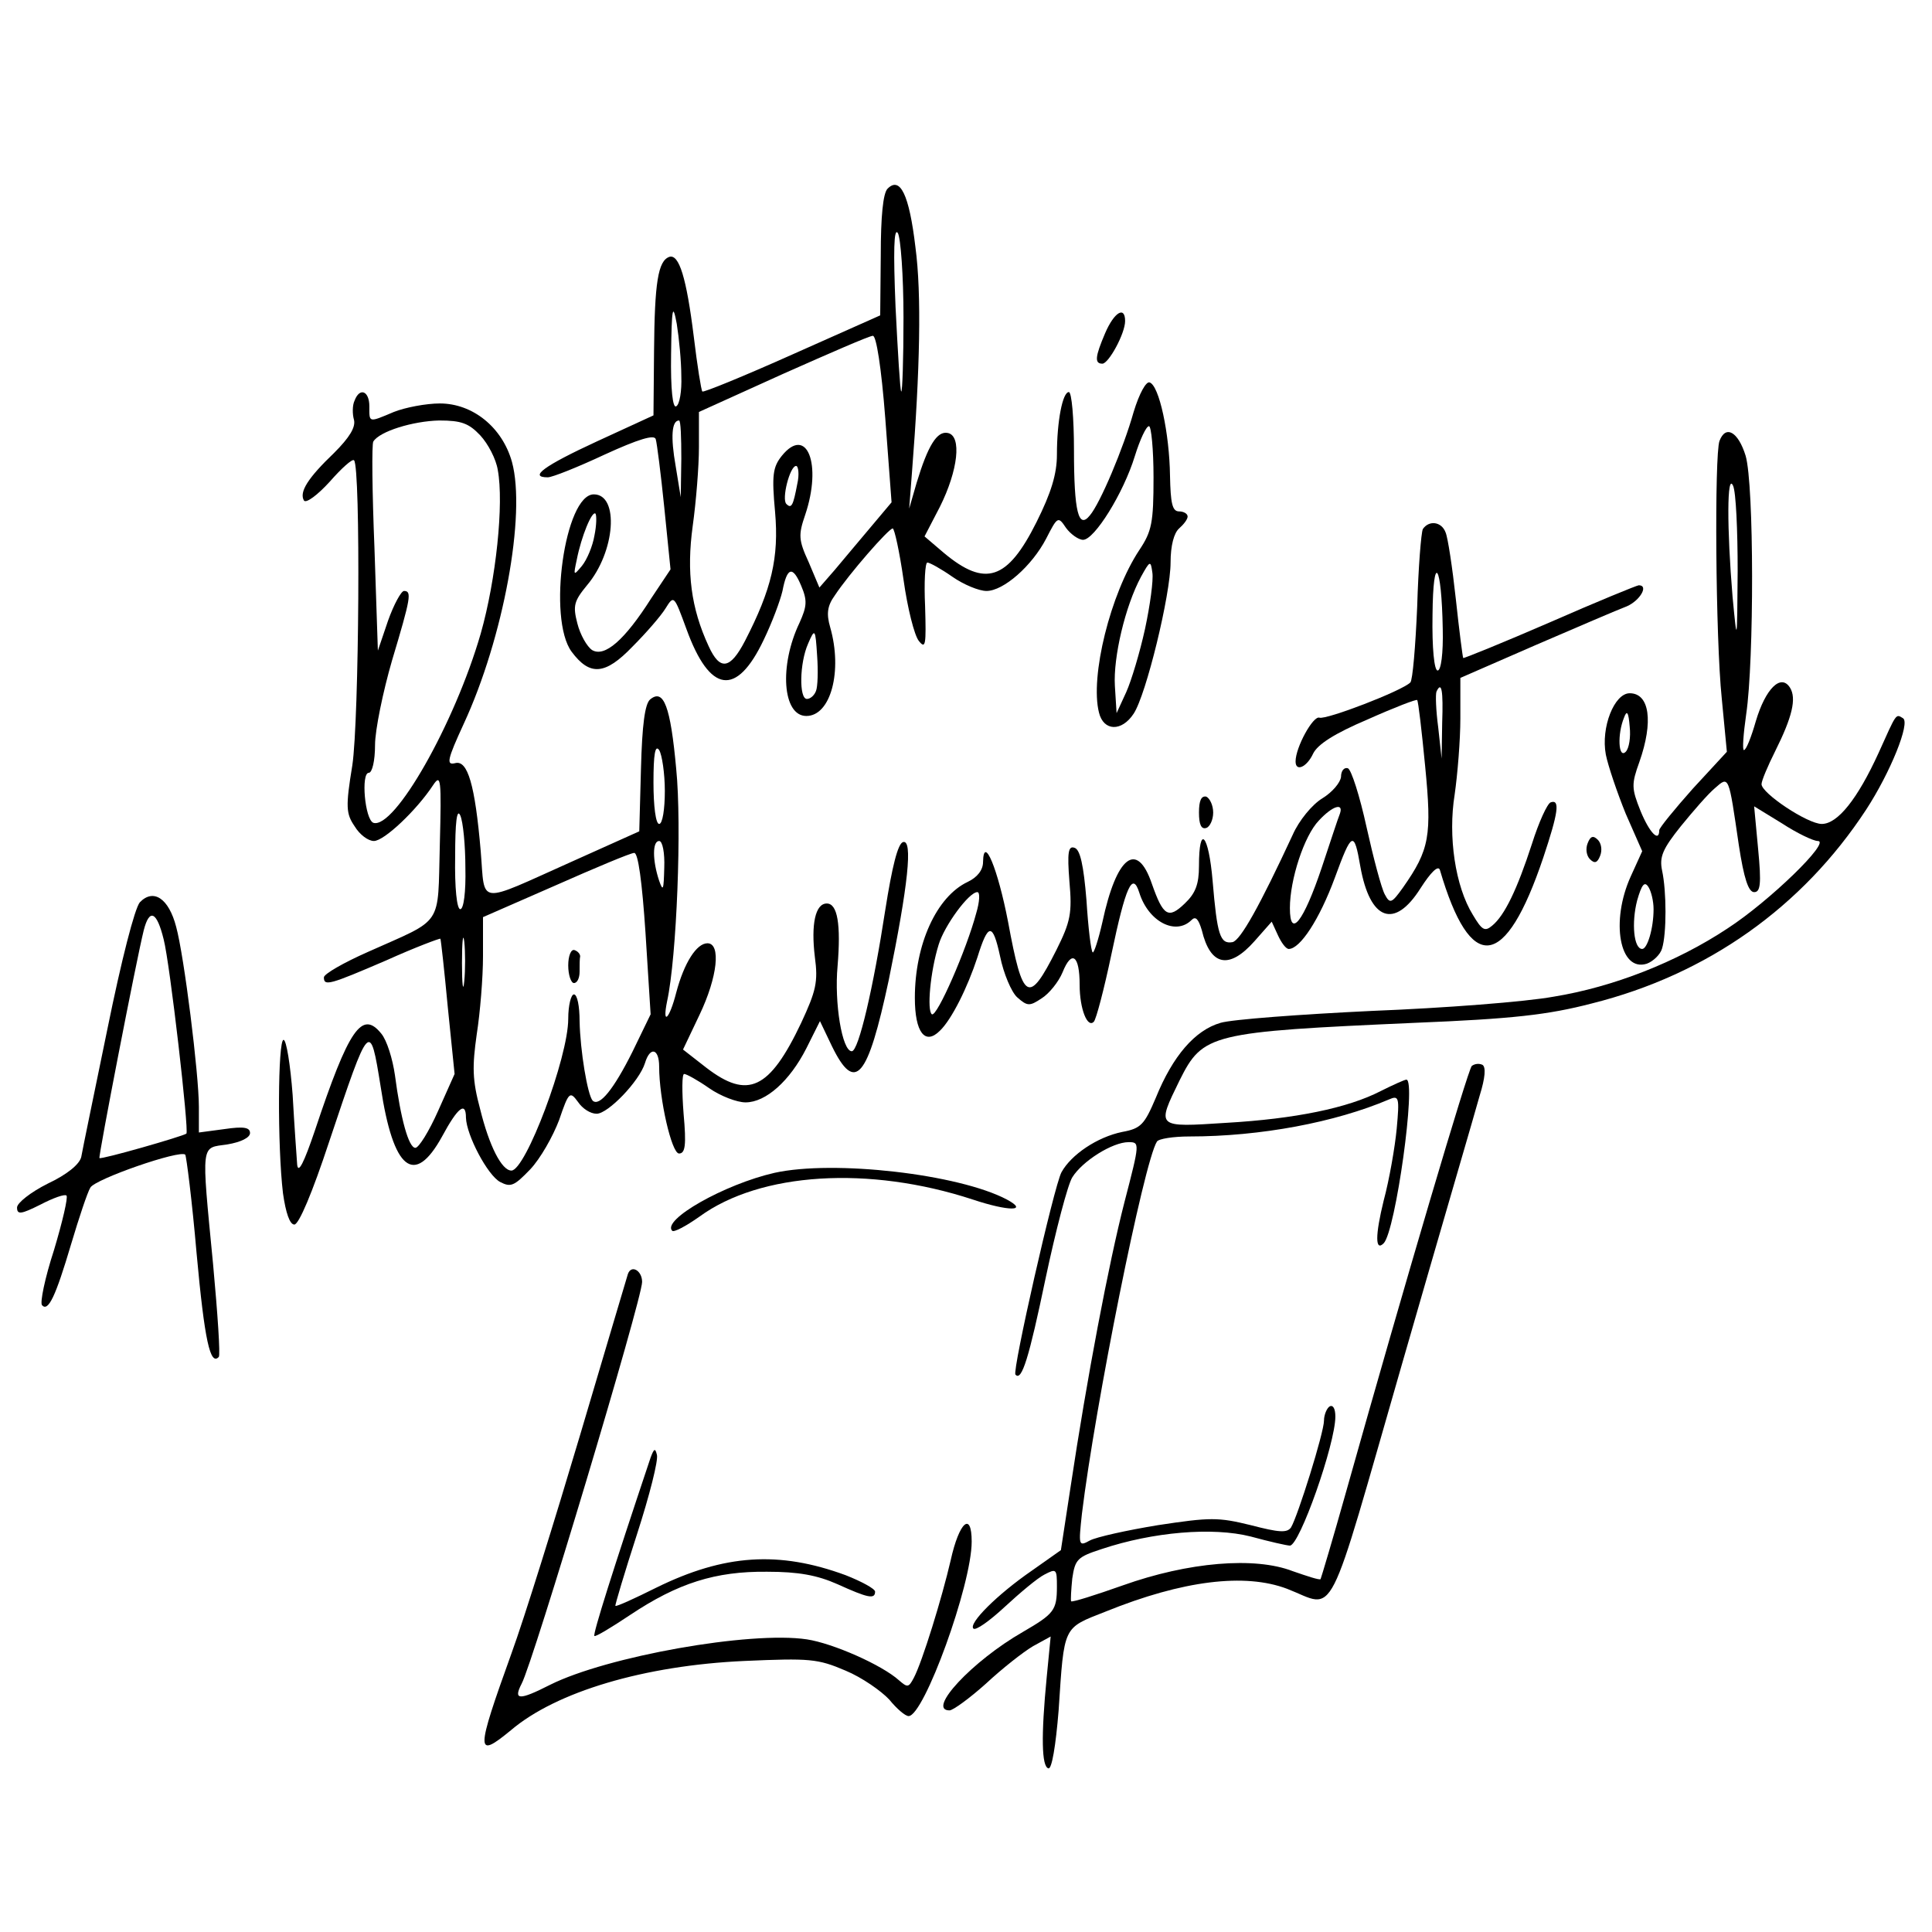
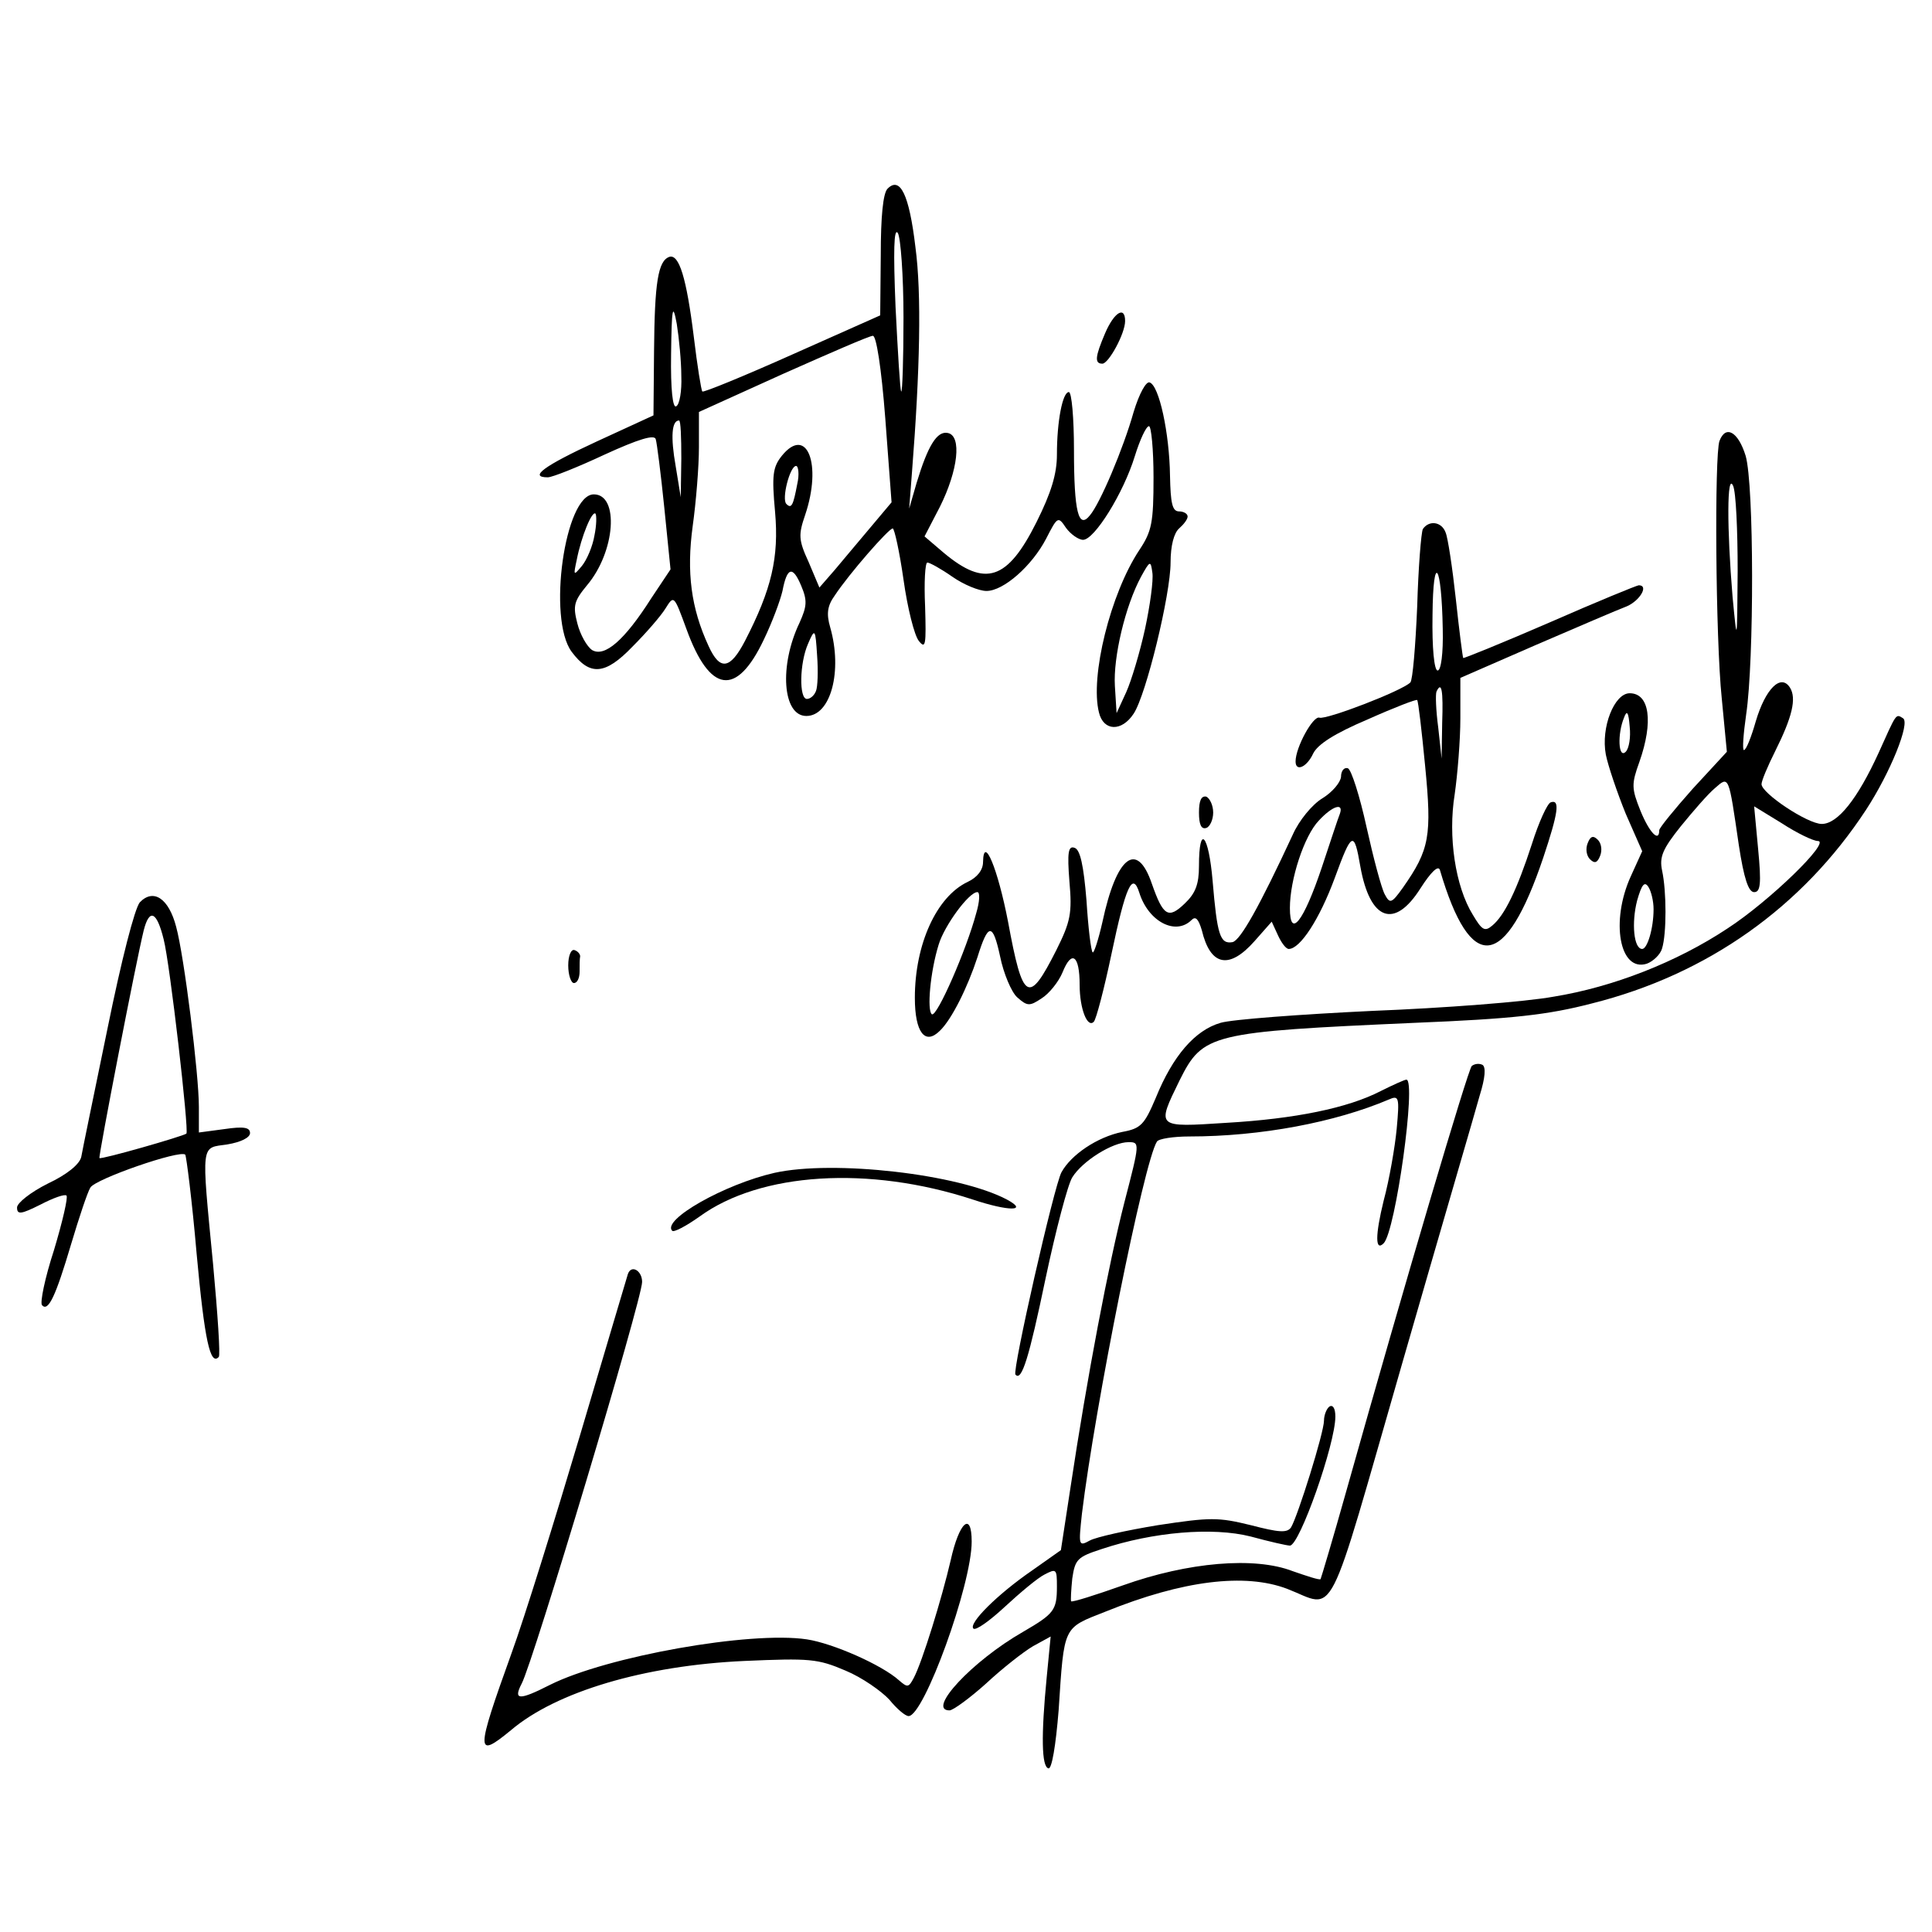
<svg xmlns="http://www.w3.org/2000/svg" version="1.0" width="340pt" height="340pt" viewBox="0 0 340 340" preserveAspectRatio="xMidYMid meet">
  <g transform="translate(0,340) scale(0.1,-0.1)" fill="#000000" stroke="none">
    <path d="M1562 3068 c-8 -8 -12 -49 -12 -117 l-1 -106 -155 -69 c-85 -38 -156 -67 -158 -65 -2 2 -9 46 -15 96 -13 105 -26 146 -43 141 -20 -7 -26 -45 -27 -166 l-1 -113 -100 -46 c-93 -43 -120 -63 -86 -63 8 0 53 18 100 40 59 27 88 36 90 27 2 -6 9 -61 15 -120 l11 -109 -34 -51 c-47 -74 -82 -104 -104 -91 -9 6 -21 27 -26 47 -8 31 -6 39 17 67 50 59 57 160 12 160 -51 0 -82 -219 -39 -277 32 -43 59 -41 107 9 24 24 50 54 58 67 15 24 15 24 37 -36 41 -113 88 -120 136 -19 15 31 29 69 33 86 8 42 18 45 33 9 11 -26 10 -36 -3 -65 -36 -75 -30 -164 12 -164 43 0 64 79 42 156 -7 24 -5 38 8 56 25 38 95 118 102 118 3 0 12 -41 19 -90 7 -50 19 -98 27 -108 12 -15 13 -7 11 61 -2 42 0 77 4 77 4 0 24 -11 44 -25 20 -14 47 -25 60 -25 30 0 80 44 105 92 20 39 21 40 35 19 8 -11 22 -21 30 -21 20 0 71 82 91 147 9 29 20 53 25 53 4 0 8 -41 8 -90 0 -80 -3 -95 -25 -128 -51 -77 -87 -223 -71 -286 8 -33 40 -34 61 -2 22 33 65 210 65 266 0 30 6 52 15 60 8 7 15 16 15 21 0 5 -7 9 -15 9 -12 0 -15 14 -16 63 -1 74 -19 159 -36 164 -6 2 -18 -19 -28 -52 -18 -64 -59 -161 -77 -182 -20 -25 -28 6 -28 115 0 56 -4 102 -9 102 -11 0 -21 -51 -21 -110 0 -34 -10 -67 -36 -119 -51 -102 -90 -115 -163 -54 l-34 29 27 52 c32 64 39 125 14 130 -19 4 -35 -22 -55 -88 l-13 -45 5 65 c14 178 17 313 6 395 -11 93 -27 125 -49 103z m28 -227 c0 -74 -2 -132 -4 -130 -2 2 -6 69 -10 149 -4 98 -3 140 4 130 5 -8 10 -75 10 -149z m-391 -103 c1 -26 -3 -50 -9 -53 -6 -4 -10 29 -9 92 1 82 3 91 10 53 4 -25 8 -66 8 -92z m359 -75 l11 -147 -37 -44 c-20 -24 -49 -58 -63 -75 l-27 -31 -19 45 c-18 39 -18 48 -6 83 30 89 3 158 -41 104 -16 -20 -18 -34 -12 -99 7 -80 -6 -136 -53 -227 -26 -50 -44 -53 -64 -9 -31 67 -39 130 -28 211 6 43 11 105 11 139 l0 62 148 67 c81 36 152 67 158 67 6 1 15 -55 22 -146z m-359 -70 l-1 -68 -9 55 c-9 51 -7 80 6 80 3 0 4 -30 4 -67z m204 -45 c-7 -37 -10 -44 -19 -35 -9 8 6 67 17 67 4 0 6 -15 2 -32z m-357 -91 c-3 -18 -13 -42 -22 -53 -15 -18 -15 -17 -9 11 8 41 27 87 33 81 2 -3 2 -20 -2 -39z m969 -164 c-9 -41 -24 -91 -33 -111 l-17 -37 -3 48 c-3 50 18 140 46 192 16 29 17 29 20 7 2 -13 -4 -57 -13 -99z m-579 -109 c-3 -8 -10 -14 -16 -14 -14 0 -13 63 2 97 12 28 13 27 16 -21 2 -27 1 -55 -2 -62z" />
    <path d="M1945 2814 c-18 -42 -19 -54 -5 -54 11 0 40 53 40 75 0 27 -19 16 -35 -21z" />
-     <path d="M624 2695 c-4 -8 -4 -24 -1 -34 3 -13 -8 -31 -35 -58 -46 -44 -62 -69 -53 -84 4 -5 24 10 45 33 21 24 40 41 43 38 12 -11 9 -458 -3 -537 -12 -73 -11 -85 4 -107 9 -15 24 -26 34 -26 18 0 75 54 104 98 14 21 15 12 12 -105 -4 -146 8 -128 -126 -188 -43 -19 -78 -39 -78 -45 0 -16 10 -13 110 30 51 23 94 39 95 38 1 -2 7 -56 13 -120 l12 -118 -29 -65 c-16 -36 -34 -65 -40 -65 -12 0 -26 52 -36 128 -4 28 -14 61 -24 73 -34 42 -57 9 -117 -171 -19 -56 -29 -76 -31 -60 -1 14 -5 69 -8 123 -4 53 -11 97 -16 97 -10 0 -11 -186 -1 -270 5 -35 12 -55 20 -55 8 0 32 57 61 145 72 215 72 215 91 97 22 -146 59 -176 108 -87 28 52 42 62 42 33 1 -31 38 -101 60 -113 19 -10 25 -7 53 22 18 19 40 58 51 87 17 50 19 51 33 32 8 -12 22 -21 33 -21 20 0 75 57 85 89 9 30 25 26 25 -6 0 -57 22 -153 35 -153 11 0 13 15 8 70 -3 39 -3 70 1 70 4 0 24 -11 44 -25 20 -14 49 -25 64 -25 36 0 78 38 107 95 l24 48 21 -44 c41 -84 63 -57 100 116 34 166 43 249 25 243 -9 -3 -19 -43 -31 -119 -21 -137 -47 -249 -59 -249 -17 0 -31 85 -25 150 6 73 0 110 -19 110 -20 0 -28 -36 -21 -94 6 -44 2 -60 -24 -116 -56 -118 -94 -135 -167 -79 l-41 32 29 61 c32 67 38 126 14 126 -19 0 -41 -34 -55 -87 -12 -47 -25 -59 -16 -15 17 78 26 310 16 409 -10 110 -22 142 -46 122 -9 -8 -14 -44 -16 -122 l-3 -110 -118 -53 c-170 -76 -153 -78 -161 18 -10 117 -23 161 -45 155 -16 -4 -14 6 15 69 70 151 110 369 85 461 -17 61 -69 103 -127 103 -24 0 -61 -7 -81 -15 -45 -19 -43 -19 -43 10 0 27 -17 34 -26 10z m221 -61 c14 -15 28 -42 31 -61 11 -59 -3 -193 -30 -288 -46 -159 -152 -345 -189 -333 -15 6 -22 88 -8 88 6 0 11 21 11 49 0 26 14 94 30 149 33 110 35 122 21 122 -5 0 -18 -24 -28 -52 l-18 -53 -6 180 c-4 99 -5 184 -2 188 11 18 70 36 116 37 39 0 52 -5 72 -26z m325 -626 c0 -32 -4 -58 -10 -58 -6 0 -10 31 -10 73 0 50 3 67 10 57 5 -8 10 -41 10 -72z m-351 -135 c1 -43 -3 -73 -9 -73 -6 0 -10 37 -9 93 0 60 3 85 9 72 5 -11 9 -53 9 -92z m350 0 c-1 -39 -2 -43 -9 -23 -12 36 -12 70 0 70 6 0 10 -21 9 -47z m-33 -115 l9 -143 -32 -66 c-33 -66 -58 -97 -70 -86 -9 10 -22 88 -23 140 0 26 -4 47 -10 47 -5 0 -10 -19 -10 -43 0 -68 -75 -267 -100 -267 -17 0 -39 43 -55 108 -14 52 -14 75 -6 132 6 38 11 100 11 137 l0 69 128 56 c70 31 132 57 138 57 7 1 14 -51 20 -141z m-319 -85 c-2 -21 -4 -6 -4 32 0 39 2 55 4 38 2 -18 2 -50 0 -70z" />
    <path d="M1000 1701 c0 -17 5 -31 10 -31 6 0 10 9 10 20 0 11 0 23 1 27 0 4 -4 9 -10 11 -6 2 -11 -10 -11 -27z" />
    <path d="M3026 2624 c-9 -24 -7 -347 4 -453 l9 -94 -60 -65 c-32 -36 -59 -69 -59 -73 0 -22 -17 -5 -33 34 -16 40 -16 47 -2 86 25 71 18 121 -17 121 -27 0 -51 -60 -42 -108 4 -20 20 -67 35 -104 l29 -66 -20 -44 c-36 -79 -20 -169 28 -154 11 4 24 16 27 27 8 26 8 100 0 137 -5 24 1 38 33 78 22 27 48 57 60 67 25 22 24 23 42 -100 9 -59 17 -83 27 -83 11 0 13 14 7 76 l-7 75 49 -30 c26 -17 55 -31 63 -31 24 0 -85 -106 -159 -154 -89 -59 -201 -103 -306 -120 -49 -9 -192 -20 -319 -25 -126 -6 -247 -15 -267 -21 -45 -13 -84 -58 -114 -132 -20 -47 -26 -54 -59 -60 -44 -9 -90 -40 -107 -71 -13 -24 -87 -350 -81 -356 11 -13 24 30 53 169 18 85 39 165 47 178 18 29 71 62 99 62 20 0 20 -1 -7 -105 -28 -109 -66 -309 -95 -502 l-17 -111 -51 -36 c-61 -42 -112 -93 -103 -102 4 -4 28 13 55 38 27 25 58 51 70 57 21 11 22 10 22 -21 0 -42 -5 -48 -60 -80 -89 -51 -170 -138 -129 -138 6 0 35 21 64 47 29 27 66 56 83 66 l31 17 -7 -72 c-10 -103 -9 -157 3 -160 6 -2 13 40 18 102 10 151 7 144 83 174 136 55 245 68 319 40 88 -34 67 -74 203 398 67 233 129 444 136 470 10 32 11 50 5 54 -6 3 -14 2 -19 -2 -7 -8 -115 -372 -221 -749 -23 -82 -44 -152 -45 -154 -2 -2 -23 5 -49 14 -67 26 -184 16 -299 -25 -48 -17 -89 -30 -91 -28 -1 2 0 20 2 40 5 34 9 38 52 52 90 30 195 39 262 22 33 -9 64 -16 69 -16 17 0 80 179 80 227 0 14 -4 21 -10 18 -5 -3 -10 -15 -10 -25 0 -21 -46 -168 -58 -188 -7 -10 -21 -9 -71 4 -57 14 -71 14 -163 0 -55 -9 -109 -21 -120 -27 -20 -11 -20 -9 -14 47 23 189 109 619 132 655 3 5 29 9 57 9 126 0 257 25 351 65 18 8 19 4 14 -51 -3 -32 -13 -90 -23 -127 -15 -61 -15 -90 0 -75 21 21 58 288 40 288 -3 0 -23 -9 -45 -20 -58 -30 -151 -49 -272 -56 -124 -8 -123 -9 -82 75 41 82 54 85 414 101 172 7 234 14 311 34 204 51 371 170 483 341 43 66 78 153 65 161 -13 8 -11 10 -43 -61 -37 -81 -72 -125 -100 -125 -25 0 -106 54 -106 70 0 6 11 32 24 58 30 60 38 93 26 112 -16 25 -43 -2 -60 -59 -8 -28 -17 -51 -21 -51 -3 0 -1 28 4 63 14 94 14 404 -1 455 -13 42 -35 55 -46 26z m32 -229 c-1 -129 -1 -129 -9 -45 -10 120 -10 220 1 195 5 -11 8 -78 8 -150z m-197 -318 c-13 -13 -15 31 -3 60 5 14 8 10 10 -16 2 -18 -1 -38 -7 -44z m49 -277 c0 -34 -11 -70 -20 -70 -15 0 -19 46 -9 85 8 28 13 35 20 24 5 -8 9 -25 9 -39z" />
    <path d="M2504 2469 c-3 -6 -8 -68 -10 -137 -3 -70 -8 -129 -12 -133 -15 -15 -148 -66 -160 -62 -11 4 -42 -52 -42 -77 0 -19 20 -10 31 14 8 16 37 35 96 60 47 21 86 36 87 34 2 -2 8 -54 14 -116 12 -123 8 -147 -39 -214 -20 -28 -23 -29 -32 -12 -6 11 -20 64 -32 118 -12 55 -27 102 -33 104 -7 2 -12 -5 -12 -15 -1 -10 -15 -27 -33 -38 -18 -11 -41 -39 -52 -64 -58 -125 -92 -186 -106 -189 -22 -4 -27 13 -35 108 -7 82 -24 101 -24 26 0 -32 -6 -48 -25 -66 -29 -28 -38 -22 -58 35 -26 76 -62 49 -87 -68 -7 -31 -15 -55 -17 -53 -3 2 -8 44 -11 92 -5 61 -11 89 -21 92 -11 4 -13 -8 -9 -59 5 -56 2 -71 -23 -121 -49 -97 -59 -91 -85 50 -18 93 -43 154 -44 105 0 -14 -10 -27 -27 -35 -55 -26 -93 -110 -93 -204 0 -61 18 -84 44 -58 21 20 49 77 66 129 19 61 27 62 40 2 6 -30 20 -63 30 -72 18 -16 22 -16 43 -2 13 8 30 29 37 46 16 40 30 30 30 -22 0 -43 14 -77 25 -65 4 4 18 57 31 119 25 119 37 146 49 108 16 -51 64 -76 92 -48 7 7 12 2 18 -18 15 -63 48 -70 93 -19 l30 34 11 -24 c6 -13 14 -24 19 -24 20 0 54 52 81 125 30 82 34 84 45 20 17 -95 60 -111 106 -38 18 28 31 41 34 32 54 -184 115 -177 182 22 26 78 30 103 13 97 -6 -2 -21 -35 -33 -73 -26 -80 -48 -126 -70 -144 -13 -11 -18 -8 -34 19 -31 50 -44 138 -32 212 5 35 10 95 10 134 l0 71 133 58 c72 31 144 62 160 68 23 10 39 37 21 37 -3 0 -74 -29 -156 -65 -83 -36 -152 -64 -153 -63 -1 2 -7 48 -13 104 -6 55 -14 108 -18 117 -7 19 -29 22 -40 6z m35 -176 c1 -43 -3 -73 -9 -73 -6 0 -10 39 -9 98 1 112 16 91 18 -25z m-1 -165 l-1 -63 -6 55 c-4 30 -5 58 -3 63 9 19 12 2 10 -55z m-180 -160 c-3 -7 -17 -50 -32 -95 -32 -95 -56 -126 -56 -71 0 50 25 127 51 154 24 26 44 32 37 12z m-640 -175 c-17 -64 -69 -183 -78 -178 -9 6 -3 75 12 123 10 33 53 92 68 92 5 0 4 -17 -2 -37z" />
    <path d="M2110 1970 c0 -21 4 -30 13 -27 6 2 12 14 12 27 0 13 -6 25 -12 28 -9 2 -13 -7 -13 -28z" />
    <path d="M2794 1916 c-4 -10 -2 -22 4 -28 8 -8 13 -7 18 6 4 10 2 22 -4 28 -8 8 -13 7 -18 -6z" />
-     <path d="M246 1812 c-9 -11 -32 -100 -57 -223 -23 -112 -44 -213 -46 -225 -3 -13 -25 -31 -59 -47 -30 -15 -54 -34 -54 -42 0 -13 7 -12 41 5 23 12 43 19 46 16 3 -3 -7 -46 -22 -96 -16 -49 -25 -93 -21 -97 11 -12 24 16 51 107 14 47 29 92 34 100 8 15 158 67 167 58 2 -3 12 -81 20 -174 14 -153 24 -198 39 -182 3 3 -2 76 -10 163 -21 218 -22 204 25 211 24 4 40 12 40 20 0 10 -11 12 -45 7 l-45 -6 0 45 c0 58 -26 266 -40 317 -13 50 -40 68 -64 43z m42 -65 c11 -42 45 -338 40 -342 -7 -5 -150 -46 -153 -43 -2 3 65 349 78 401 10 39 23 33 35 -16z" />
+     <path d="M246 1812 c-9 -11 -32 -100 -57 -223 -23 -112 -44 -213 -46 -225 -3 -13 -25 -31 -59 -47 -30 -15 -54 -34 -54 -42 0 -13 7 -12 41 5 23 12 43 19 46 16 3 -3 -7 -46 -22 -96 -16 -49 -25 -93 -21 -97 11 -12 24 16 51 107 14 47 29 92 34 100 8 15 158 67 167 58 2 -3 12 -81 20 -174 14 -153 24 -198 39 -182 3 3 -2 76 -10 163 -21 218 -22 204 25 211 24 4 40 12 40 20 0 10 -11 12 -45 7 l-45 -6 0 45 c0 58 -26 266 -40 317 -13 50 -40 68 -64 43z m42 -65 c11 -42 45 -338 40 -342 -7 -5 -150 -46 -153 -43 -2 3 65 349 78 401 10 39 23 33 35 -16" />
    <path d="M1363 1336 c-88 -20 -199 -83 -180 -102 3 -3 24 8 48 25 107 78 298 90 481 30 63 -21 99 -21 60 0 -85 45 -305 70 -409 47z" />
    <path d="M1105 1158 c-2 -7 -40 -134 -84 -283 -44 -148 -98 -322 -121 -385 -63 -175 -63 -186 -1 -135 80 68 235 114 411 122 115 5 129 4 178 -17 29 -12 63 -36 77 -51 13 -16 28 -29 34 -29 27 0 111 231 111 307 0 54 -22 35 -37 -33 -15 -65 -50 -179 -65 -207 -9 -17 -11 -17 -26 -4 -30 27 -116 65 -162 72 -100 15 -352 -30 -452 -80 -55 -28 -65 -27 -50 2 20 37 212 677 212 707 0 20 -19 31 -25 14z" />
-     <path d="M1145 835 c-66 -197 -102 -311 -99 -314 2 -2 30 15 63 37 84 56 150 77 241 76 55 0 88 -6 124 -22 53 -24 66 -27 66 -13 0 5 -24 18 -52 29 -117 43 -213 37 -333 -22 -38 -19 -71 -34 -72 -32 -1 1 16 58 38 126 22 68 38 131 35 140 -3 12 -5 11 -11 -5z" />
  </g>
</svg>